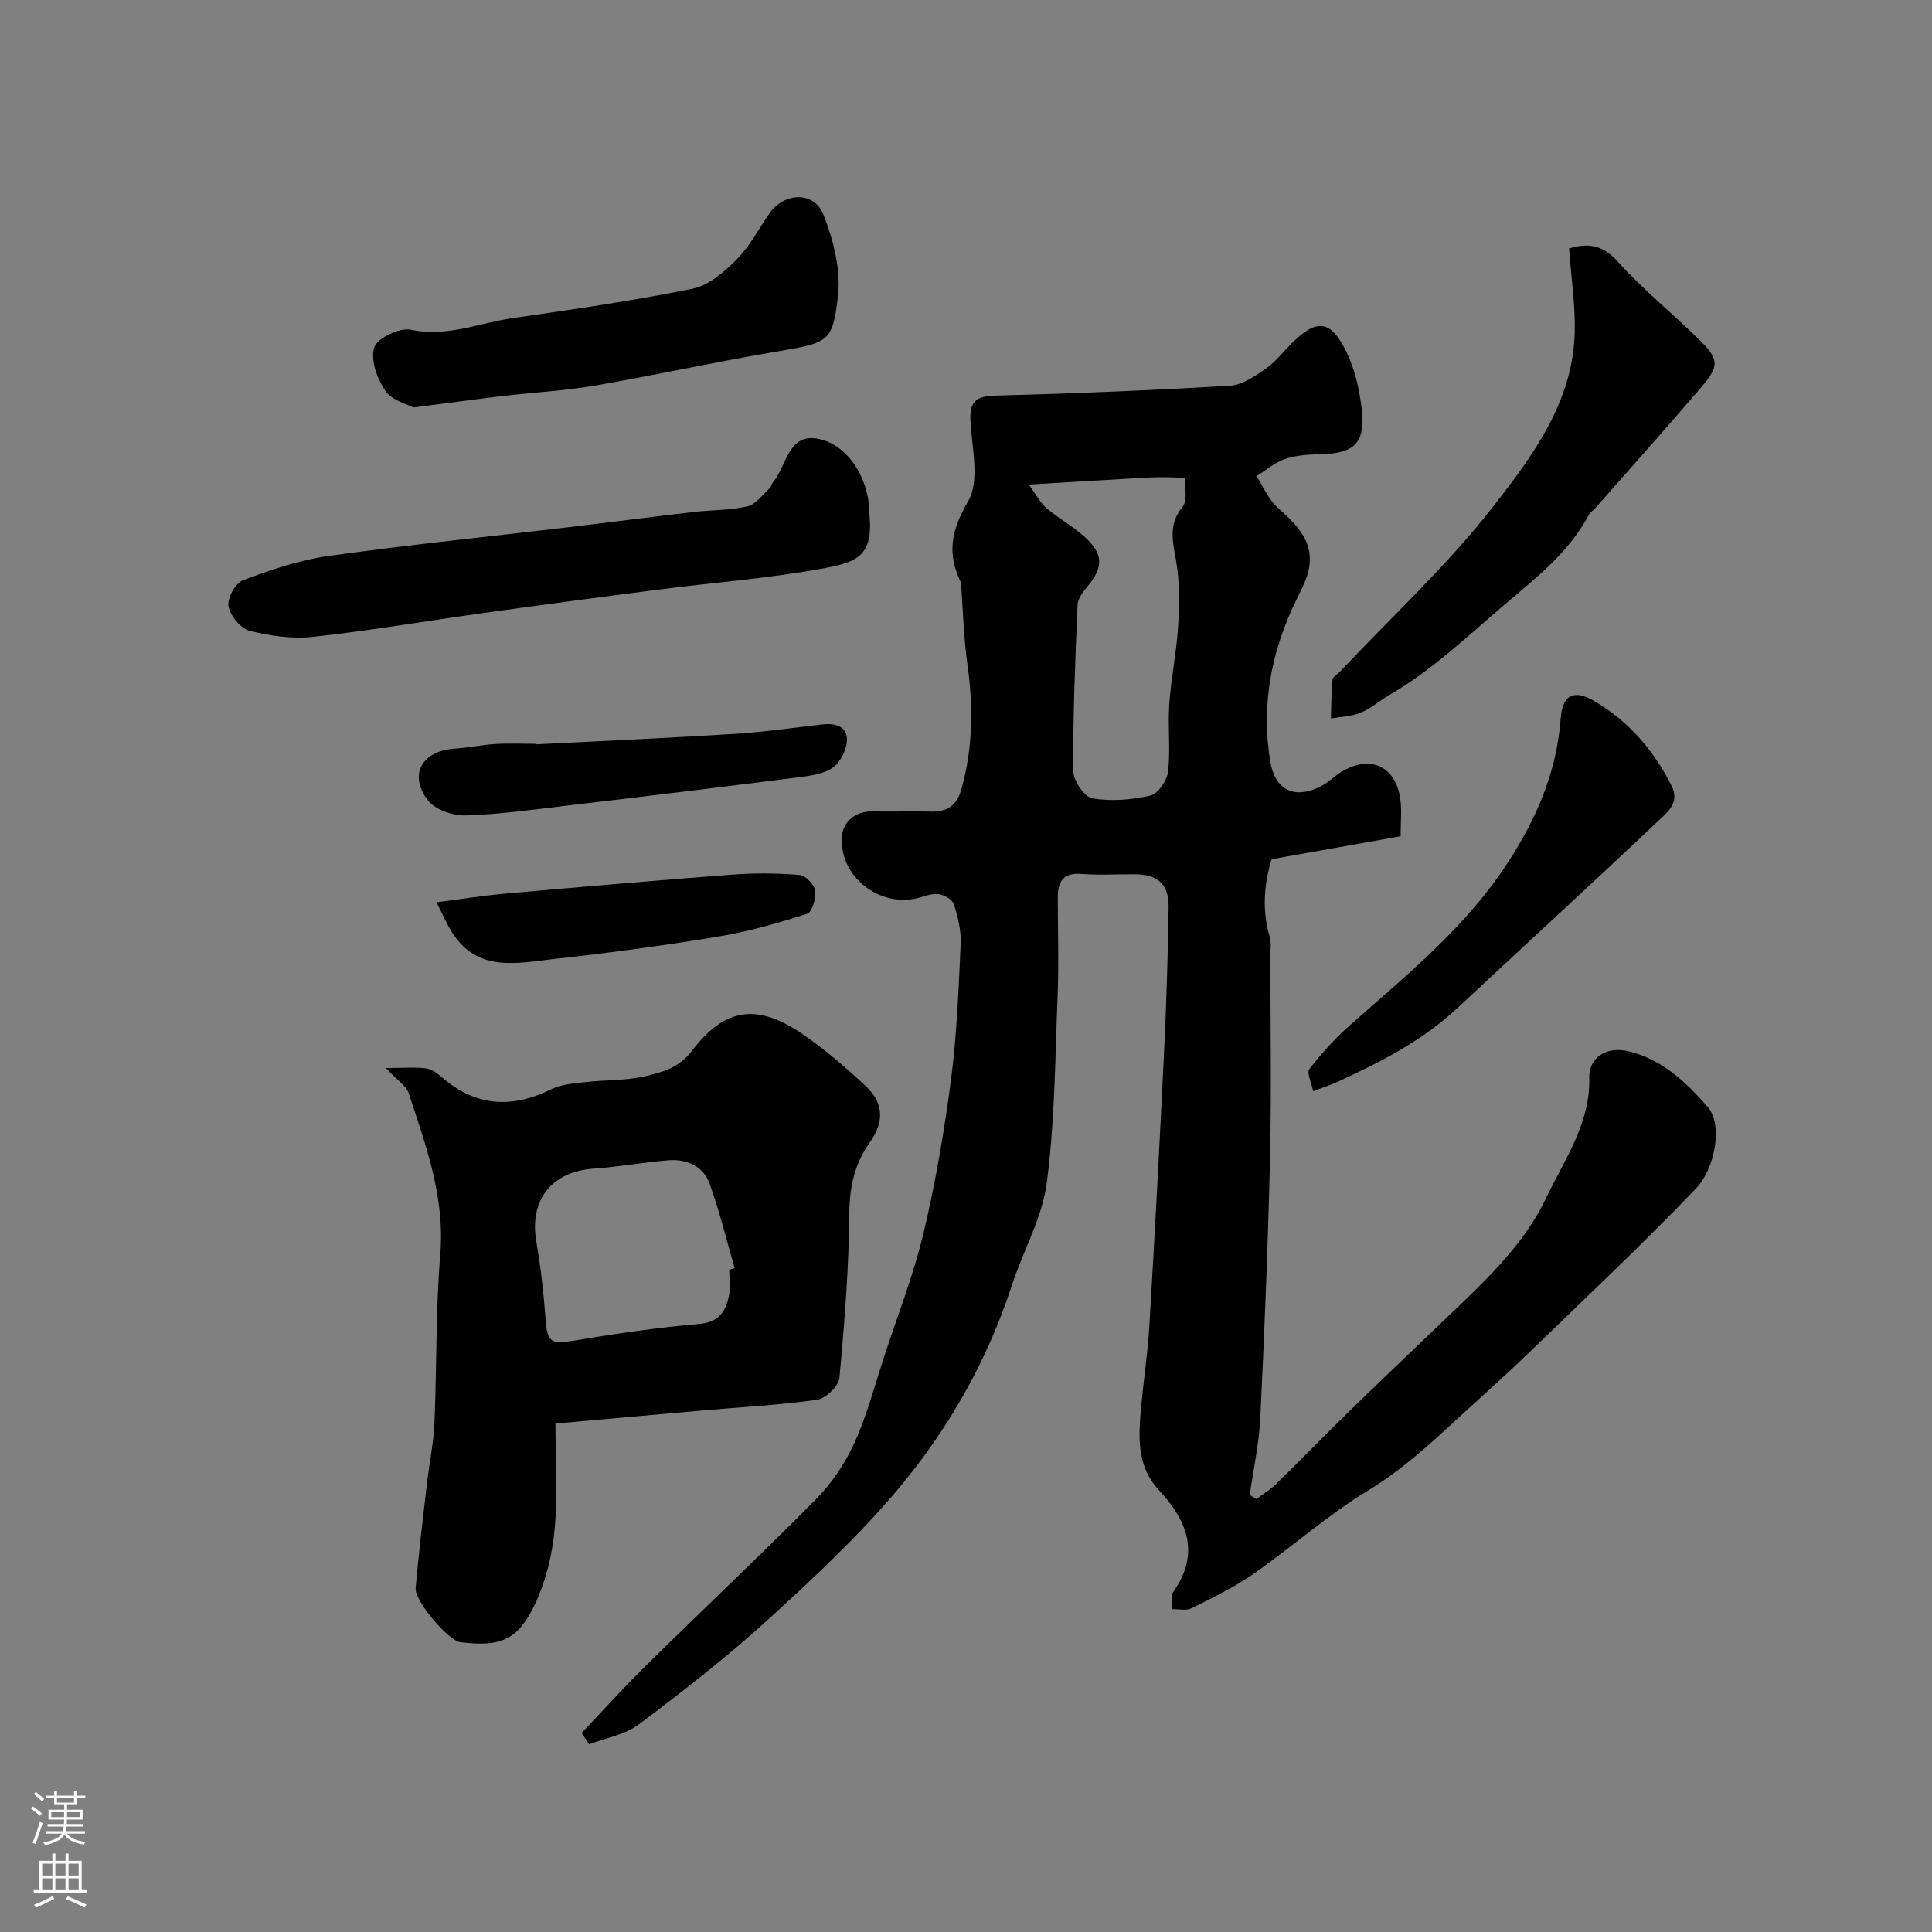
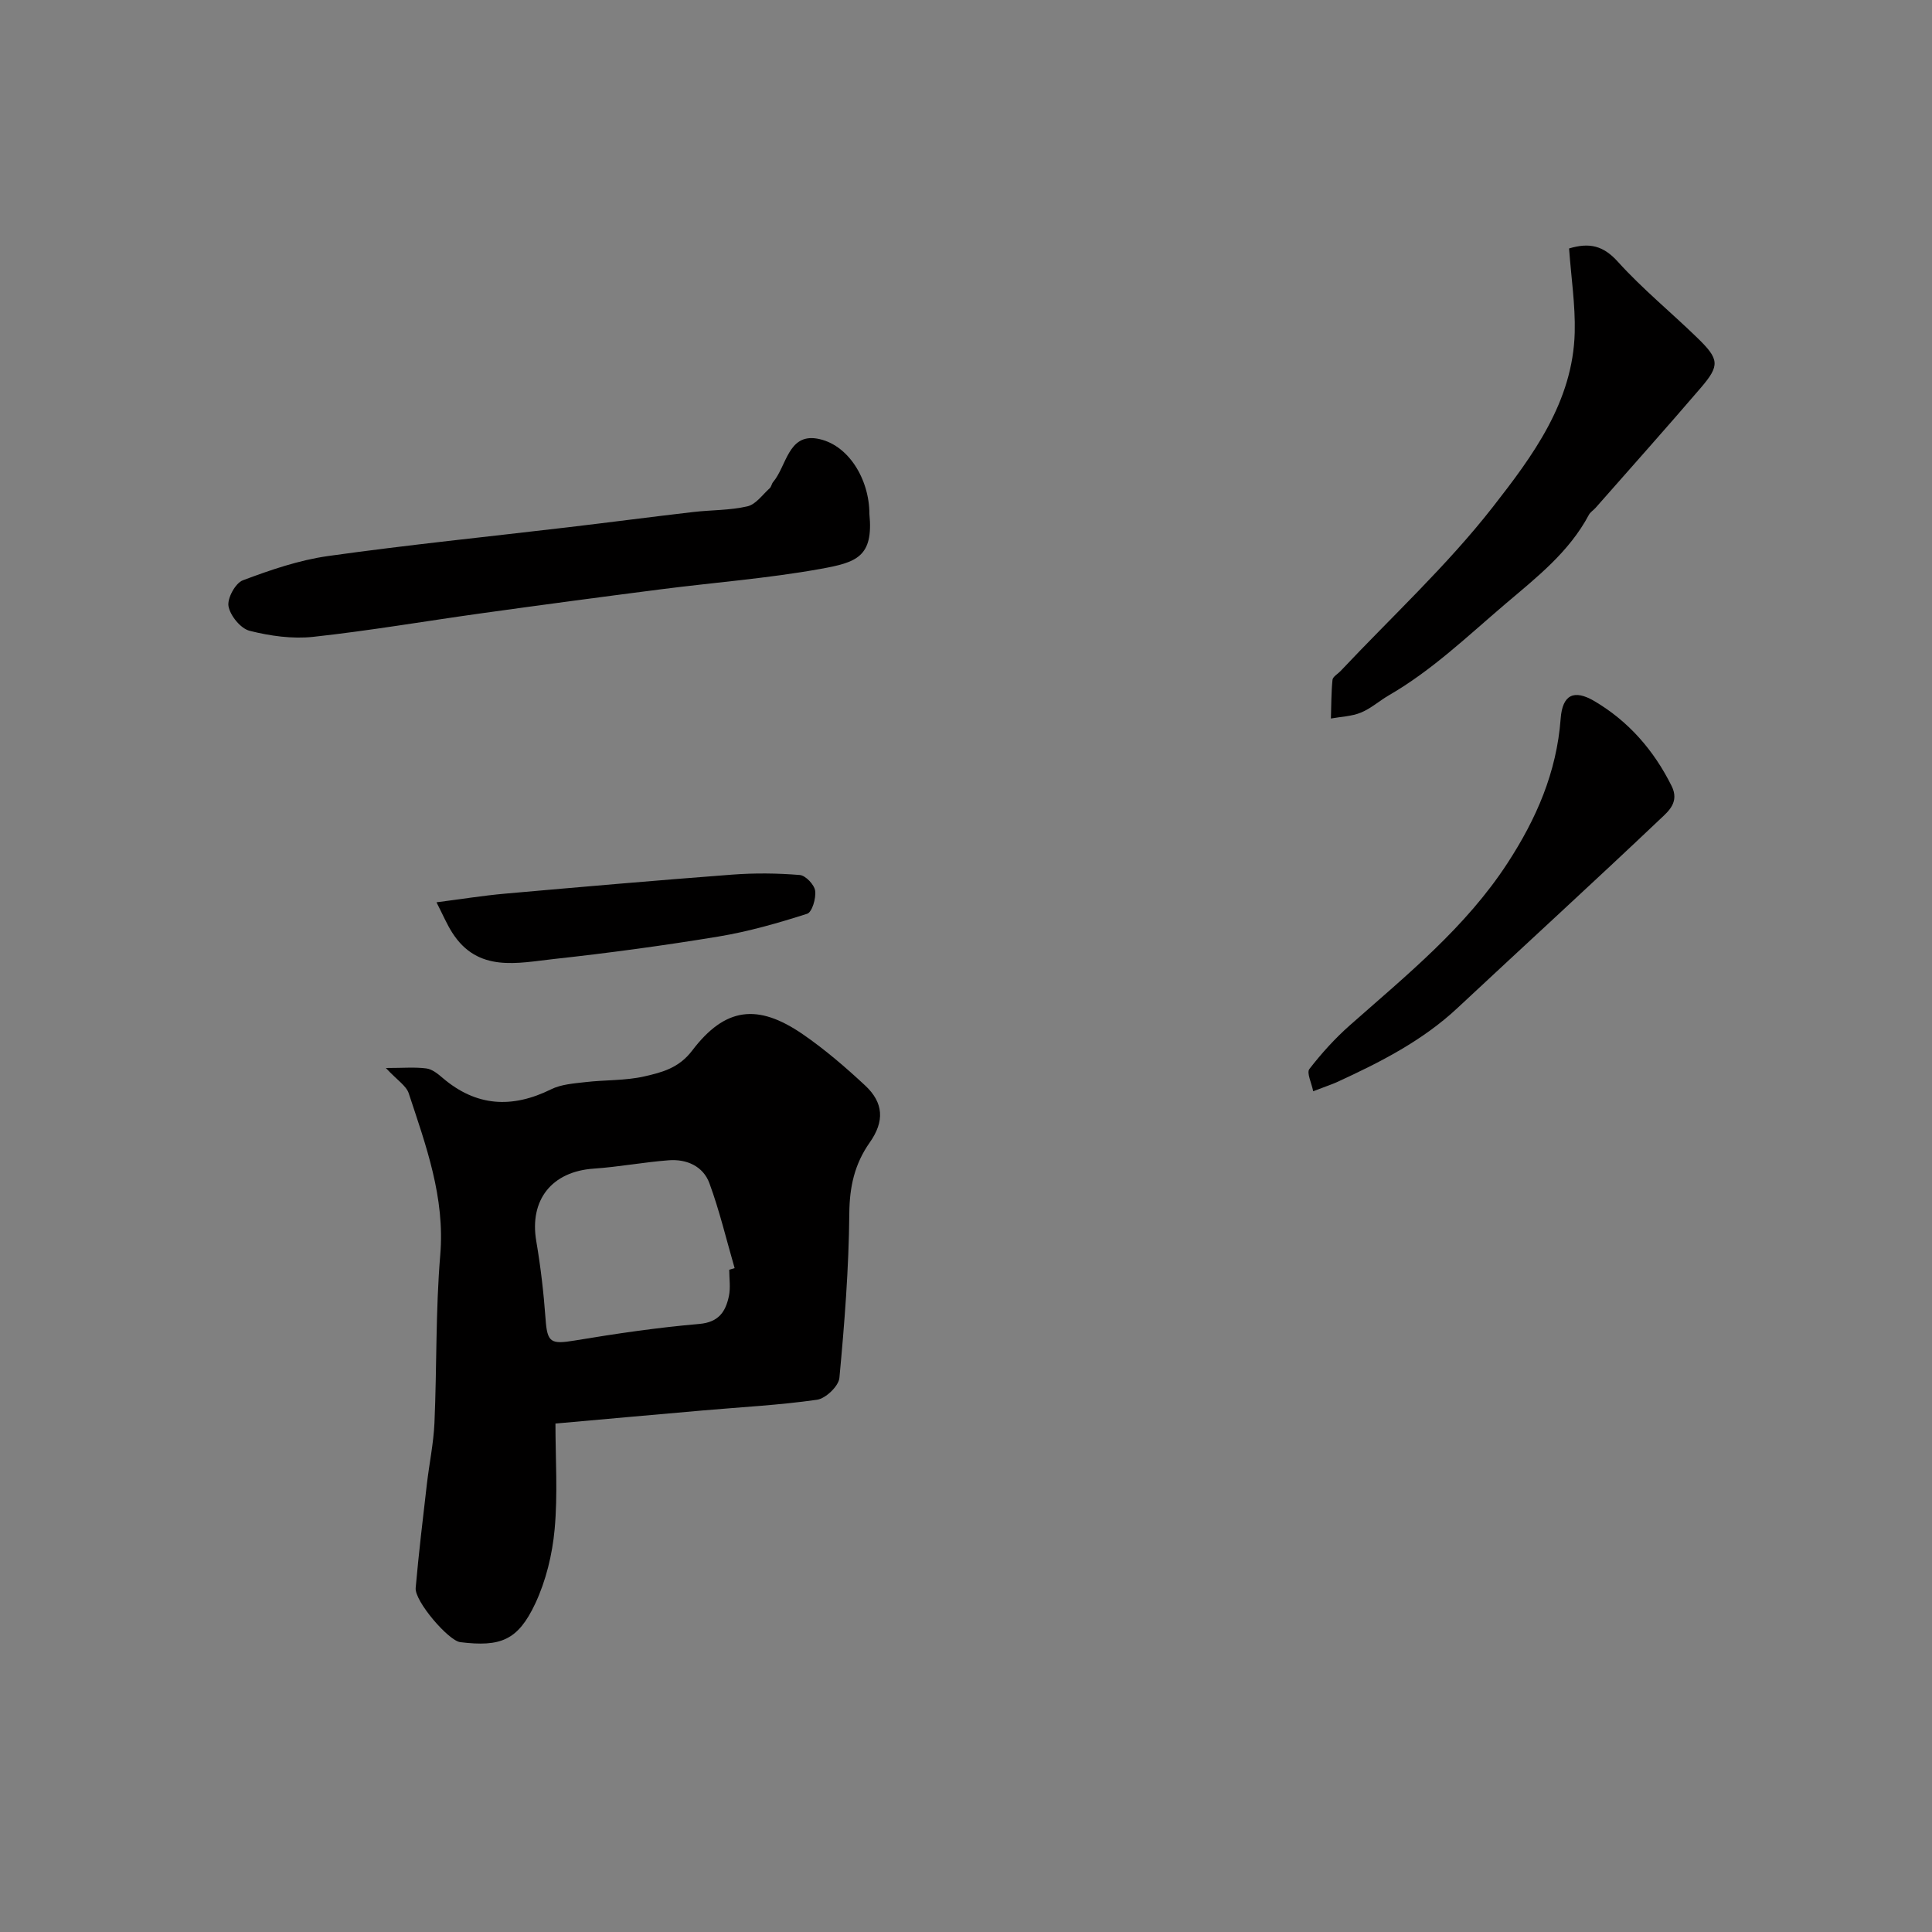
<svg xmlns="http://www.w3.org/2000/svg" enable-background="new 0 0 400 400" viewBox="0 0 400 400">
  <rect x="0" y="0" width="400" height="400" fill="#808080" stroke="none" />
  <g fill="#010000">
-     <path d="m260.12 310.37c1.35-1.02 2.83-1.9 4.03-3.07 5.29-5.17 10.44-10.49 15.75-15.65 7.62-7.4 15.33-14.7 22.99-22.06 6.69-6.43 13.27-13.22 17.22-21.55 3.76-7.93 9.21-15.47 8.93-24.96-.11-3.64 3.05-6.68 8.27-5.39 6.91 1.71 11.8 6.39 16.25 11.49 3.16 3.62 1.61 12.68-2.48 16.95-11.21 11.67-23 22.78-34.63 34.03-4.76 4.6-9.72 8.99-14.59 13.47-5.86 5.39-11.63 10.72-18.58 14.94-8.35 5.06-15.74 11.69-23.78 17.3-3.99 2.79-8.46 4.92-12.83 7.11-1.08.54-2.62.15-3.95.18.03-1.2-.42-2.73.15-3.53 5.75-8.06 2.87-14.88-2.97-21.17-4.15-4.47-4.22-9.83-3.8-15.29.48-6.22 1.48-12.39 1.86-18.61 1.12-18.8 2.12-37.6 3.03-56.41.49-10.09.81-20.2.96-30.3.07-4.79-2.25-6.81-6.99-6.84-3.67-.03-7.35.22-10.99-.07-3.83-.3-4.98 1.56-4.97 4.92.02 6.83.23 13.67-.04 20.5-.51 12.87-.57 25.83-2.24 38.56-.95 7.24-4.9 14.05-7.21 21.15-5.02 15.41-12.89 29.38-23.12 41.69-8.25 9.93-17.83 18.85-27.4 27.58-8.47 7.73-17.57 14.79-26.74 21.69-2.84 2.14-6.82 2.78-10.27 4.1-.52-.78-1.04-1.55-1.56-2.33 4.42-4.66 8.71-9.44 13.29-13.94 11.72-11.54 23.71-22.82 35.27-34.51 3.27-3.3 6.02-7.43 7.94-11.67 2.6-5.73 4.2-11.91 6.17-17.91 2.79-8.49 6.07-16.88 8.13-25.54 2.48-10.45 4.29-21.09 5.68-31.75 1.21-9.29 1.57-18.7 2-28.07.12-2.71-.57-5.55-1.4-8.18-.31-.98-2.01-1.94-3.2-2.11-1.36-.19-2.85.47-4.27.82-7.91 1.95-16.14-4.3-15.74-12.54.15-3.11 2.62-5.48 6.41-5.41 4 .08 8-.06 12 .04 3.42.09 5.4-1.23 6.37-4.71 2.39-8.58 2.44-17.16 1.21-25.9-.76-5.37-.88-10.82-1.28-16.24-.01-.17.05-.36-.01-.5-2.96-5.96-2.12-10.83 1.45-16.9 2.48-4.23.76-11.06.48-16.71-.19-3.99 1.22-5.06 5.15-5.16 16.21-.43 32.42-1.1 48.6-2.05 2.52-.15 5.12-1.96 7.35-3.49 2.02-1.39 3.59-3.46 5.35-5.23 5.31-5.31 8.24-4.97 11.55 2.06 1.63 3.46 2.51 7.41 2.98 11.23.88 7.3-1.41 9.5-8.7 9.62-2.43.04-4.96.23-7.23 1.01-2.1.72-3.89 2.31-5.82 3.52 1.41 2.18 2.45 4.76 4.31 6.45 3.91 3.57 7.74 7.02 6.48 12.97-.46 2.15-1.57 4.18-2.55 6.19-5.19 10.61-7.32 21.78-5.4 33.43 1.04 6.28 5.34 7.98 10.86 4.96 1.42-.78 2.59-2.02 3.99-2.85 5.96-3.53 11.16-1.07 12.09 5.8.31 2.27.05 4.62.05 7.61-8.79 1.56-17.43 3.1-26.7 4.75-1.47 4.8-2.11 10.34-.4 16.08.37 1.23.13 2.65.13 3.98.01 13.83.26 27.67-.06 41.5-.41 18.04-1.15 36.08-2.02 54.1-.26 5.35-1.43 10.65-2.18 15.97.45.28.91.57 1.37.85zm-47.12-210.05c1.55 2.11 2.37 3.78 3.67 4.89 2.48 2.11 5.41 3.71 7.83 5.88 4.04 3.63 3.99 6.38.52 10.48-.89 1.05-1.88 2.45-1.93 3.73-.48 11.43-.95 22.86-.89 34.29.01 2 2.28 5.4 3.93 5.69 3.89.68 8.14.33 12.03-.56 1.57-.36 3.46-3.1 3.67-4.94.53-4.63-.07-9.37.26-14.03.37-5.39 1.5-10.72 1.83-16.11.27-4.46.34-9.04-.4-13.42-.69-4.06-1.72-7.62 1.34-11.33 1.05-1.27.4-3.93.53-5.96-1.67-.05-3.33-.14-5-.13-1.66.01-3.32.1-4.97.19-7.06.42-14.11.84-22.42 1.33z" />
    <path d="m115 294.73c0 7.3.5 14.65-.17 21.9-.48 5.23-1.8 10.66-4.02 15.39-3.59 7.62-7.18 8.99-15.52 7.97-2.44-.3-9.47-8.49-9.23-11.22.63-7.18 1.49-14.35 2.32-21.51.49-4.22 1.38-8.42 1.57-12.66.5-11.59.23-23.23 1.2-34.77 1-11.92-2.95-22.62-6.53-33.48-.52-1.57-2.37-2.69-4.73-5.23 3.6 0 6.03-.22 8.39.09 1.19.15 2.37 1.11 3.35 1.95 6.97 5.96 14.39 6.36 22.47 2.37 2.1-1.04 4.69-1.21 7.1-1.49 4.07-.48 8.28-.28 12.24-1.19 3.6-.83 7.1-1.7 9.86-5.33 6.82-8.99 13.57-9.81 22.91-3.39 4.58 3.15 8.85 6.83 12.92 10.62 3.81 3.55 4.04 7.4.94 11.79-3.14 4.46-4.18 9.15-4.23 14.67-.1 11.37-.99 22.74-2.05 34.07-.16 1.7-2.83 4.26-4.62 4.52-7.8 1.12-15.7 1.52-23.56 2.21-9.99.87-19.98 1.77-30.61 2.72zm35.98-31.85c.37-.11.75-.21 1.12-.32-1.71-5.88-3.12-11.87-5.23-17.6-1.29-3.5-4.7-5.02-8.39-4.74-5.19.39-10.35 1.38-15.54 1.73-8.7.59-13.37 6.48-11.91 15.02.91 5.31 1.53 10.7 1.92 16.07.35 4.93 1.05 5.33 6.1 4.49 8.53-1.42 17.1-2.68 25.71-3.42 4.06-.35 5.47-2.55 6.15-5.76.37-1.74.07-3.64.07-5.47z" />
    <path d="m180 106.41c.88 8.93-2.71 10.04-10.15 11.38-10.94 1.97-22.07 2.81-33.11 4.23-12.32 1.58-24.64 3.23-36.94 4.94-11.65 1.62-23.26 3.62-34.94 4.89-4.32.47-8.94-.18-13.18-1.25-1.85-.47-4.01-3.11-4.37-5.08-.3-1.62 1.42-4.79 2.96-5.37 5.72-2.15 11.64-4.18 17.66-5.03 16.53-2.32 33.15-4 49.73-5.96 8.62-1.02 17.22-2.15 25.84-3.15 3.75-.44 7.6-.33 11.25-1.18 1.74-.4 3.12-2.41 4.61-3.75.34-.3.39-.91.7-1.27 2.79-3.3 3.11-9.98 9.05-9.01 6.48 1.08 10.89 8.39 10.89 15.61z" />
    <path d="m324.86 51.44c4.29-1.29 7.13-.54 10.1 2.75 5.09 5.63 11.03 10.48 16.49 15.79 4.52 4.39 4.65 5.68.71 10.28-7.18 8.38-14.53 16.6-21.82 24.89-.44.5-1.08.87-1.38 1.44-4.11 7.72-10.77 12.91-17.28 18.44-7.8 6.64-15.18 13.75-24.12 18.92-1.97 1.14-3.73 2.74-5.81 3.59-1.91.78-4.12.84-6.2 1.22.09-2.67.06-5.35.33-8.01.07-.65 1.08-1.2 1.65-1.8 10.6-11.26 22.06-21.85 31.54-33.98 8.21-10.52 16.6-21.75 16.96-36.17.14-5.63-.73-11.27-1.17-17.36z" />
-     <path d="m85.59 84.36c-1.19-.65-4.43-1.42-5.82-3.46-1.7-2.48-3.11-6.43-2.28-8.98.62-1.93 5.26-4.14 7.57-3.65 7.48 1.59 14.15-1.42 21.14-2.42 12.43-1.78 24.88-3.58 37.18-6.07 3.33-.68 6.56-3.47 9.1-6.02 2.72-2.73 4.58-6.32 6.79-9.54 3.02-4.41 9.26-4.71 11.21.21 2.09 5.29 3.66 11.48 3 16.99-1.17 9.81-1.97 9.53-13.98 11.59-12.18 2.09-24.27 4.75-36.45 6.84-6.29 1.08-12.71 1.4-19.06 2.15-5.54.66-11.05 1.42-18.4 2.36z" />
    <path d="m271.88 225.93c-.33-1.72-1.4-3.81-.78-4.61 2.51-3.25 5.32-6.35 8.4-9.07 11.73-10.37 23.93-20.21 32.62-33.56 5.97-9.17 10.17-18.79 11-29.91.37-4.99 2.78-6.1 7-3.61 7.05 4.16 12.29 10.16 15.98 17.58 1.63 3.28-.65 5.2-2.22 6.68-13.92 13.21-28.1 26.16-42.13 39.27-7.3 6.82-16.03 11.24-24.97 15.35-1.17.52-2.41.92-4.9 1.88z" />
-     <path d="m111.05 154.1c13.7-.7 27.4-1.3 41.09-2.16 6.03-.38 12.04-1.25 18.05-1.95 2.6-.3 5.17.31 5.16 3.1 0 2-1.31 4.7-2.92 5.83-1.97 1.38-4.82 1.72-7.35 2.04-15.9 2.03-31.81 3.96-47.73 5.84-7 .83-14.02 1.83-21.05 2.02-2.61.07-6.25-1.2-7.73-3.15-4.07-5.35-1.16-10.26 5.69-10.69 2.77-.17 5.52-.77 8.29-.94 2.82-.17 5.66-.04 8.5-.04z" />
    <path d="m90.37 186.81c5.17-.66 9.62-1.38 14.09-1.78 15.71-1.39 31.43-2.76 47.16-3.95 4.64-.35 9.34-.3 13.97.08 1.2.1 3.01 2.01 3.18 3.27.21 1.55-.64 4.44-1.67 4.76-6.01 1.92-12.13 3.68-18.35 4.71-11.27 1.86-22.61 3.4-33.97 4.64-7.61.83-15.84 2.9-21.16-5.46-1.1-1.72-1.91-3.65-3.25-6.27z" />
  </g>
-   <path d="m6.44 374.46.42-.45c.65.47 1.27.95 1.85 1.44l-.45.49c-.65-.56-1.25-1.06-1.82-1.48m.93 7.33-.63-.26c.55-1.36 1.05-2.8 1.52-4.33.19.1.38.19.59.27-.46 1.29-.95 2.73-1.48 4.32m-.38-10.38.44-.42c.43.34 1.01.82 1.74 1.44l-.49.49c-.53-.51-1.09-1.01-1.69-1.51m2.5.35h1.72v-1.04h.59v1.04h3.52v-1.04h.59v1.04h1.75v.53h-1.75v1.42h-2.03v.97h3.22v2.03h-3.24c0 .35-.01.66-.03.93h3.32v.53h-3.37c-.03.27-.08.58-.15.94h3.96v.53h-3.71c.67.92 1.93 1.48 3.79 1.68-.13.24-.23.44-.29.59-2.13-.38-3.48-1.08-4.04-2.12-.43.97-1.77 1.72-4.03 2.23-.09-.19-.2-.37-.33-.55 2.1-.42 3.37-1.03 3.81-1.83h-3.36v-.53h3.58c.08-.29.13-.61.16-.94h-3.33v-.53h3.39c.02-.27.04-.58.04-.93h-3.23v-2.03h3.25v-.97h-2.07v-1.42h-1.73zm1.12 3.44v1h2.65c.01-.3.02-.44.01-.4v-.25-.35zm1.19-2h3.52v-.91h-3.52zm4.71 2h-2.63v.59c0 .15-.01.28-.01.4h2.64z" fill="#fbfafc" />
-   <path d="m13.56 383.74h.63v1.52h2.72v6.07h1.13v.6h-11.06v-.6h1.13v-6.07h2.73v-1.52h.63v1.52h2.1v-1.52zm-2.69 8.83.38.56c-1.24.63-2.53 1.25-3.85 1.85-.1-.21-.21-.42-.34-.63 1.36-.55 2.63-1.15 3.81-1.78m-2.13-4.27h2.1v-2.45h-2.1zm0 3.04h2.1v-2.46h-2.1zm2.72-3.04h2.1v-2.45h-2.1zm0 3.04h2.1v-2.46h-2.1zm6.07 3.6c-1.41-.71-2.7-1.3-3.86-1.78l.35-.56c1.45.62 2.75 1.19 3.88 1.72zm-1.25-9.09h-2.1v2.45h2.1zm-2.09 5.49h2.1v-2.45h-2.1z" fill="#fbfafc" />
</svg>